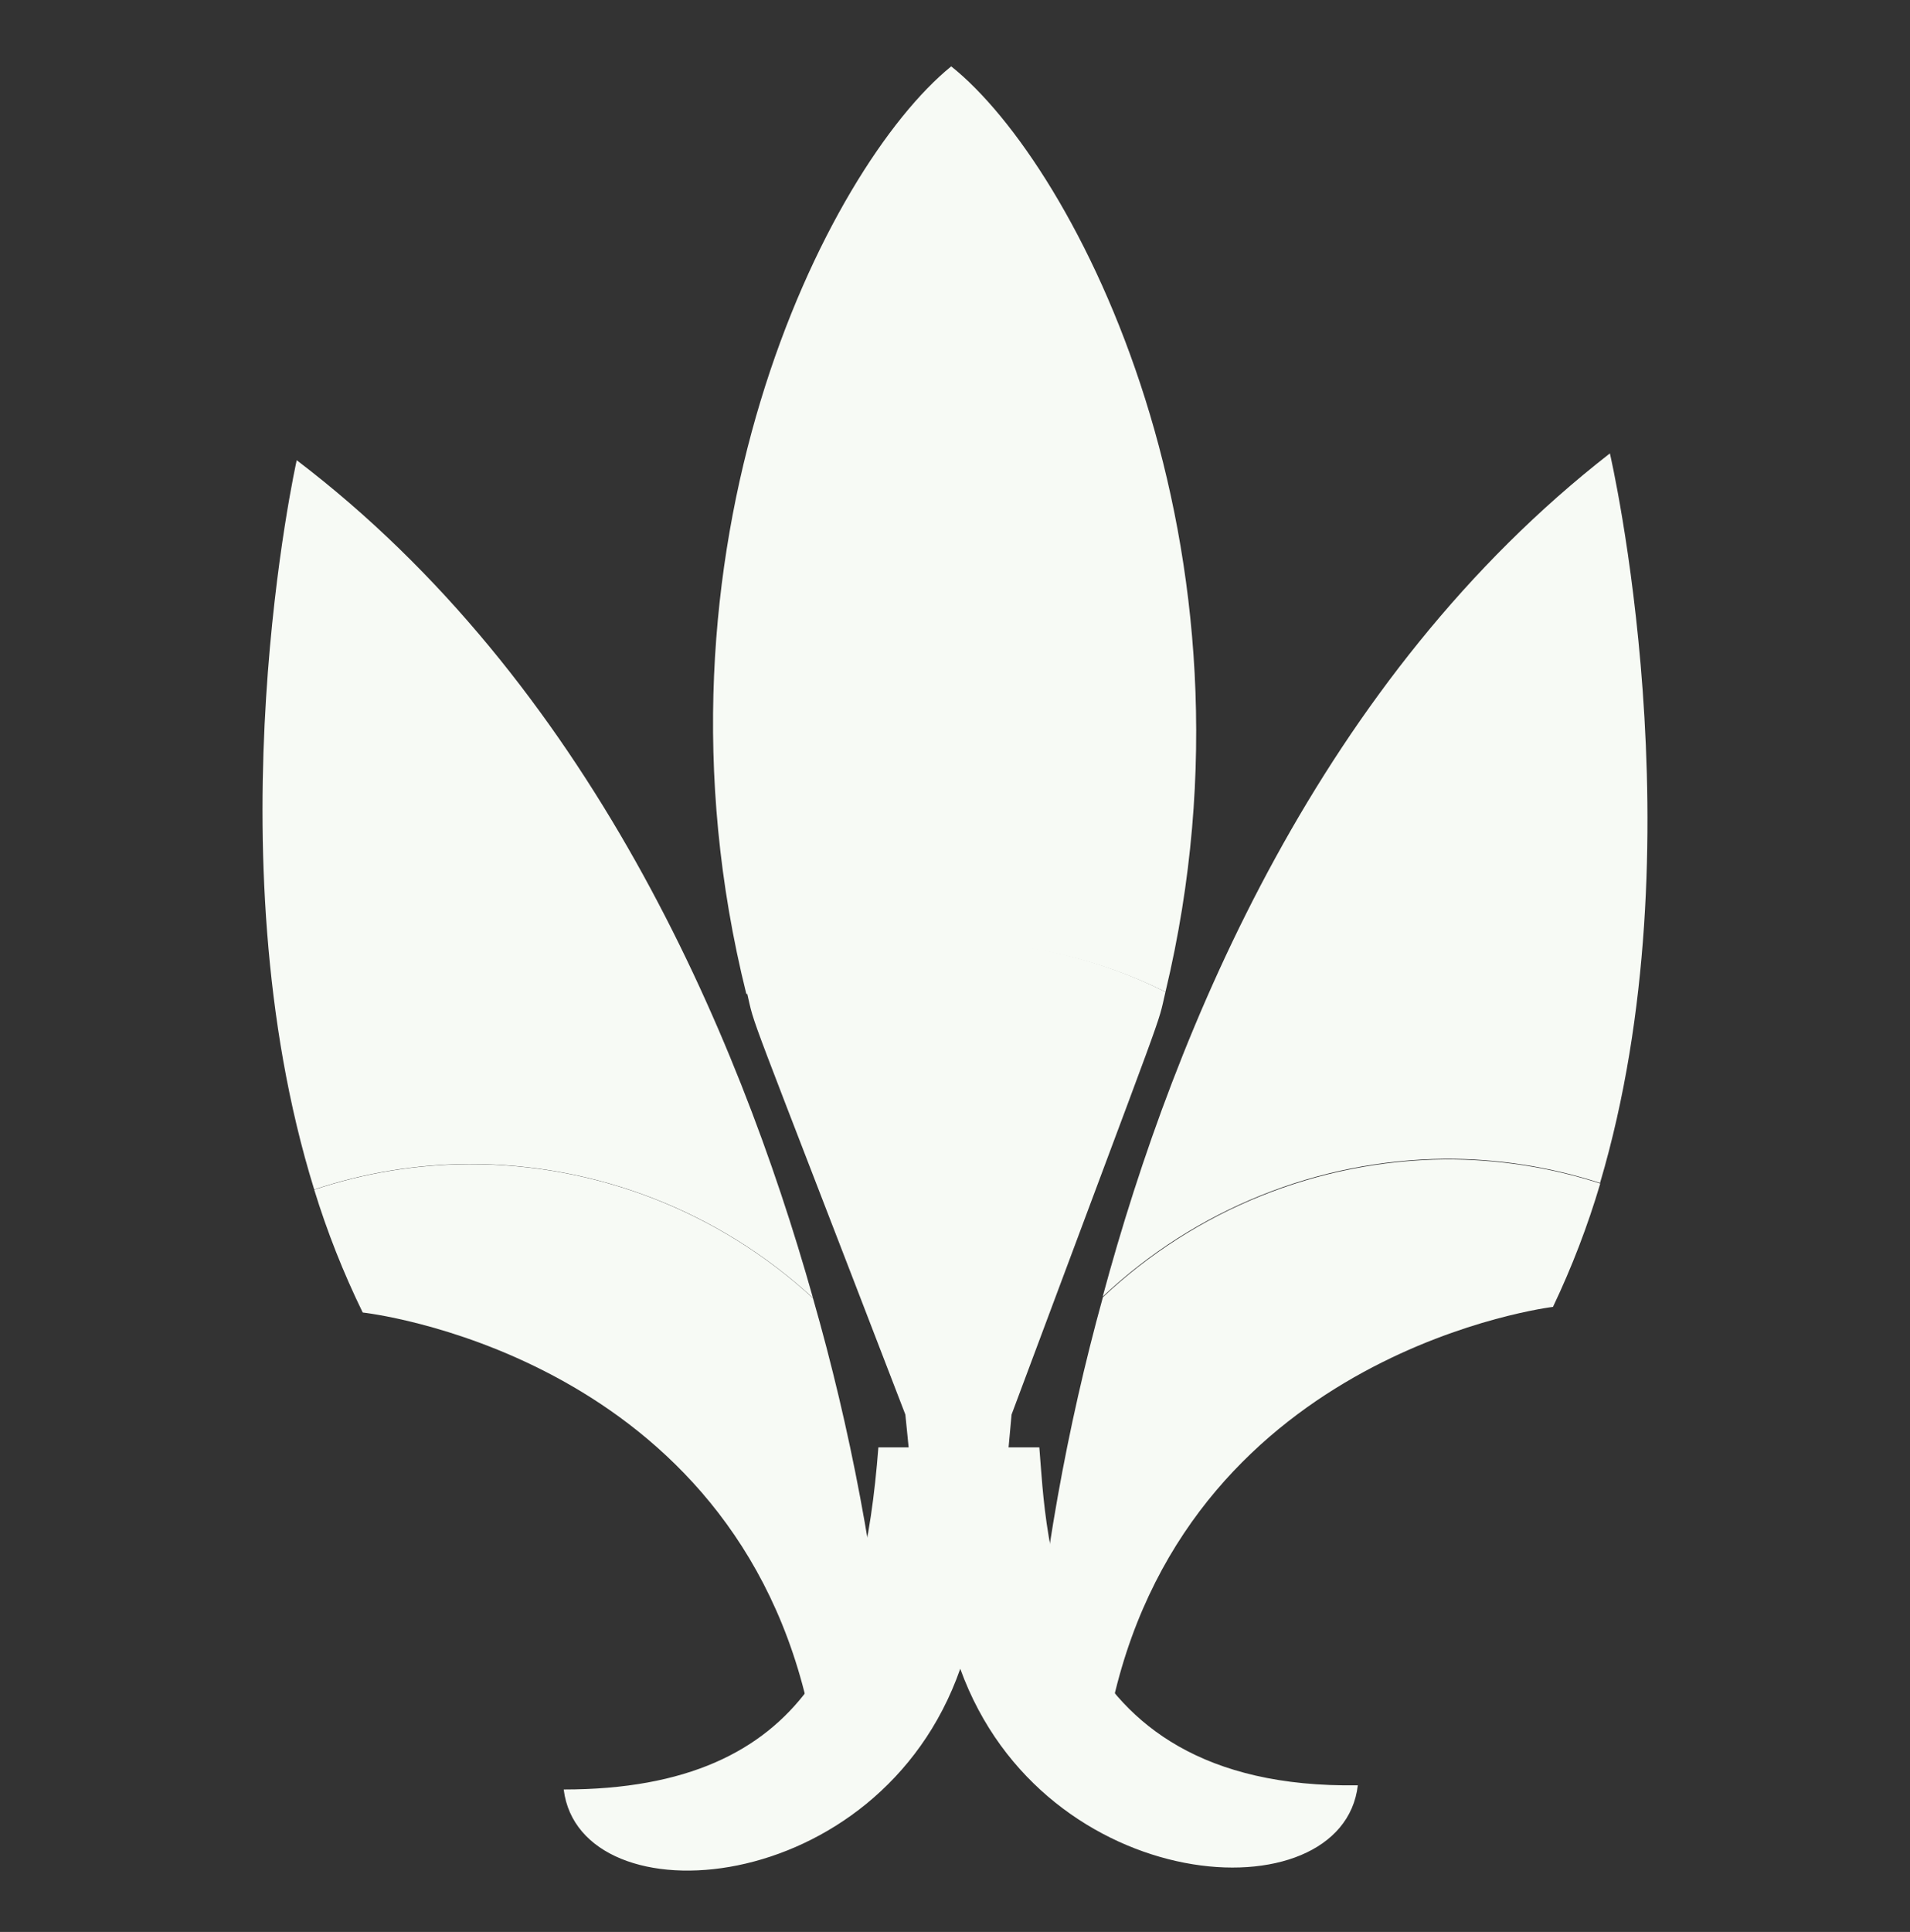
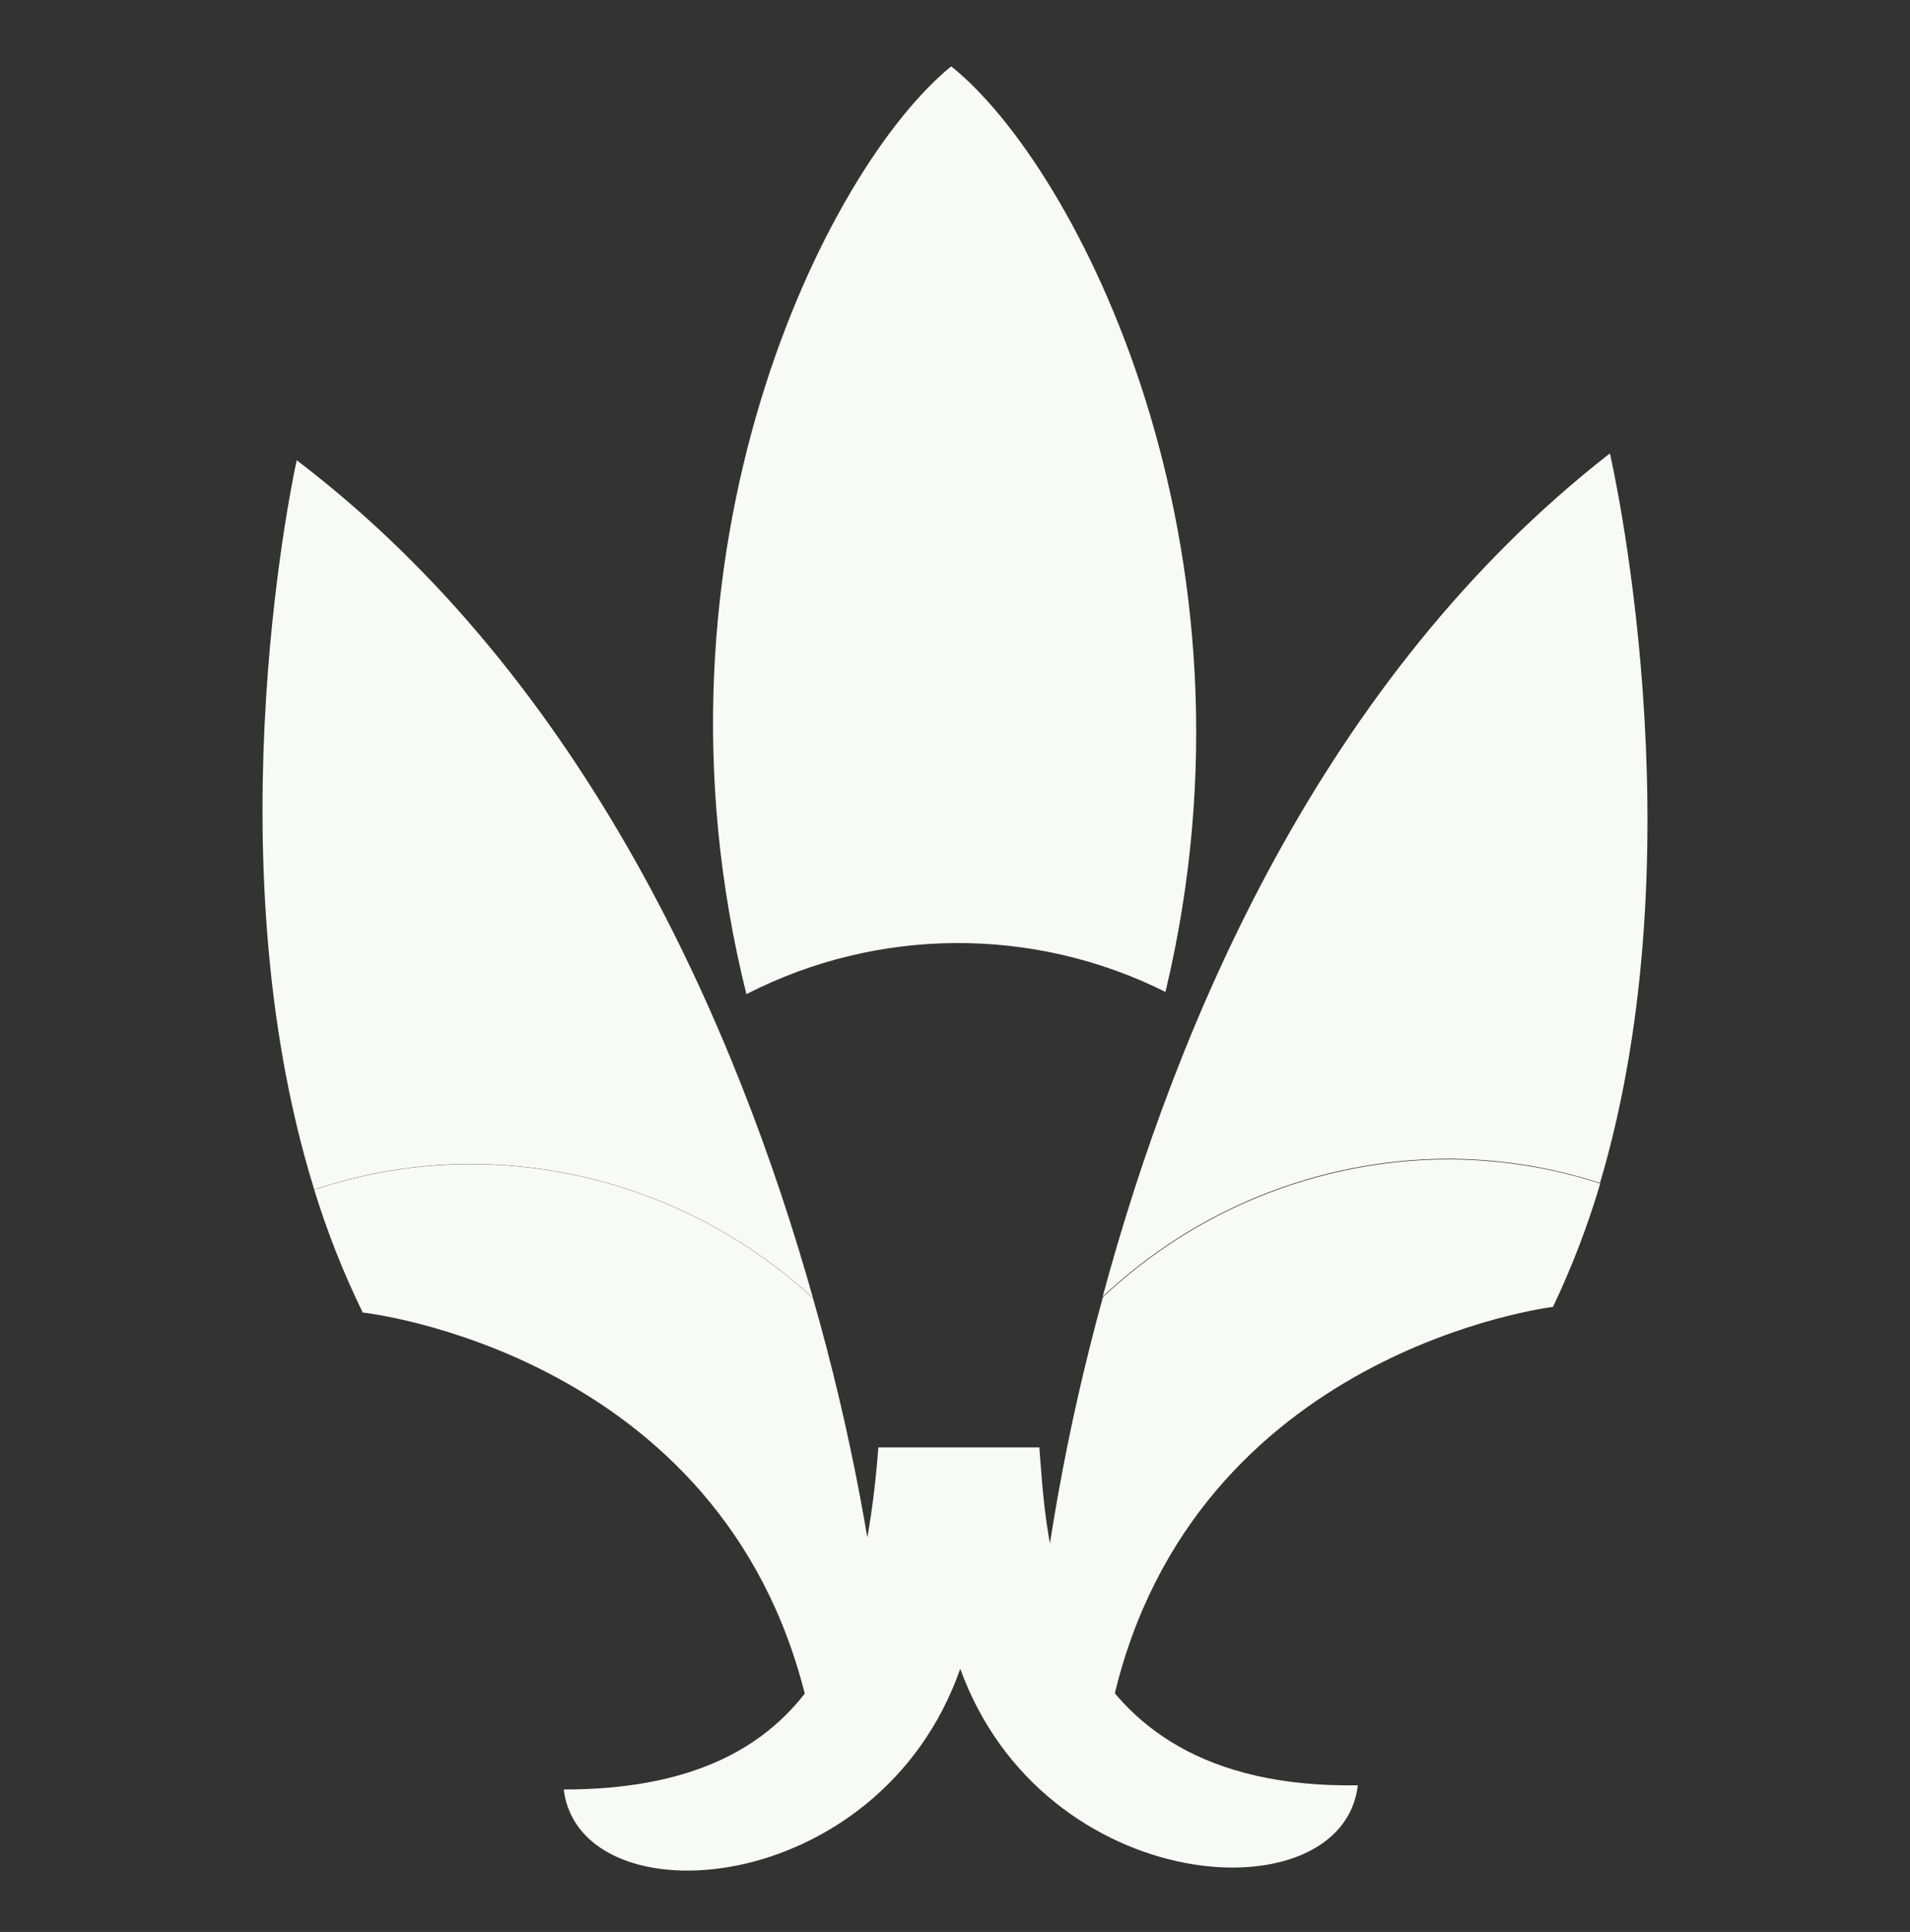
<svg xmlns="http://www.w3.org/2000/svg" version="1.1" id="Layer_1" x="0px" y="0px" width="93.5px" height="94.545px" viewBox="0 0 93.5 94.545" enable-background="new 0 0 93.5 94.545" xml:space="preserve">
  <rect x="0" y="0" width="93.5" height="94.545" fill="#333333" stroke="none" />
  <g>
    <path fill="#F7FAF5" d="M39.798,63.522c-4.583-4.23-10.595-6.572-16.832-6.559c-2.579,0.01-5.139,0.432-7.584,1.25   c-5.142-16.564-0.857-35.691-0.857-35.691C28.767,33.357,36.085,50.345,39.798,63.522z" />
    <path fill="#F7FAF5" d="M43.501,83.2h-4.028c-4.087-17.049-21.717-18.969-21.717-18.969c-0.946-1.938-1.74-3.947-2.374-6.008   c2.445-0.818,5.005-1.24,7.584-1.25c6.237-0.016,12.249,2.328,16.832,6.559C41.642,69.96,42.881,76.544,43.501,83.2z" />
    <path fill="#F7FAF5" d="M53.98,63.454c4.534-4.275,10.513-6.684,16.744-6.746c2.581-0.012,5.146,0.387,7.603,1.182   c4.925-16.625,0.482-35.702,0.482-35.702C64.696,33.169,57.556,50.187,53.98,63.454z" />
    <path fill="#F7FAF5" d="M50.484,83.171h4.018c3.939-17.107,21.521-19.215,21.521-19.215c0.927-1.949,1.701-3.967,2.314-6.037   c-2.456-0.795-5.022-1.193-7.604-1.182c-6.23,0.063-12.209,2.471-16.743,6.746C52.212,69.923,51.038,76.515,50.484,83.171z" />
    <path fill="#F7FAF5" d="M57.053,48.542c-6.466-3.227-14.083-3.186-20.515,0.109c-5.437-21.785,3.94-40.469,10.027-45.403   C52.68,8.123,62.283,26.708,57.053,48.542z" />
-     <path fill="#F7FAF5" d="M57.053,48.542c-0.442,1.881,0.346-0.424-7.534,20.684l-0.896,9.85h-3.318l-0.985-9.85   c-8.105-21.059-7.298-18.713-7.761-20.684C43.001,45.288,50.609,45.288,57.053,48.542z" />
    <path fill="#F7FAF5" d="M50.878,70.831h-7.879c-0.71,9.238-3.33,16.742-15.404,16.742c0.798,6.451,15.443,5.418,19.412-5.908   c4.078,11.268,18.714,12.154,19.462,5.703C51.351,87.604,51.232,74.968,50.878,70.831z" />
  </g>
</svg>